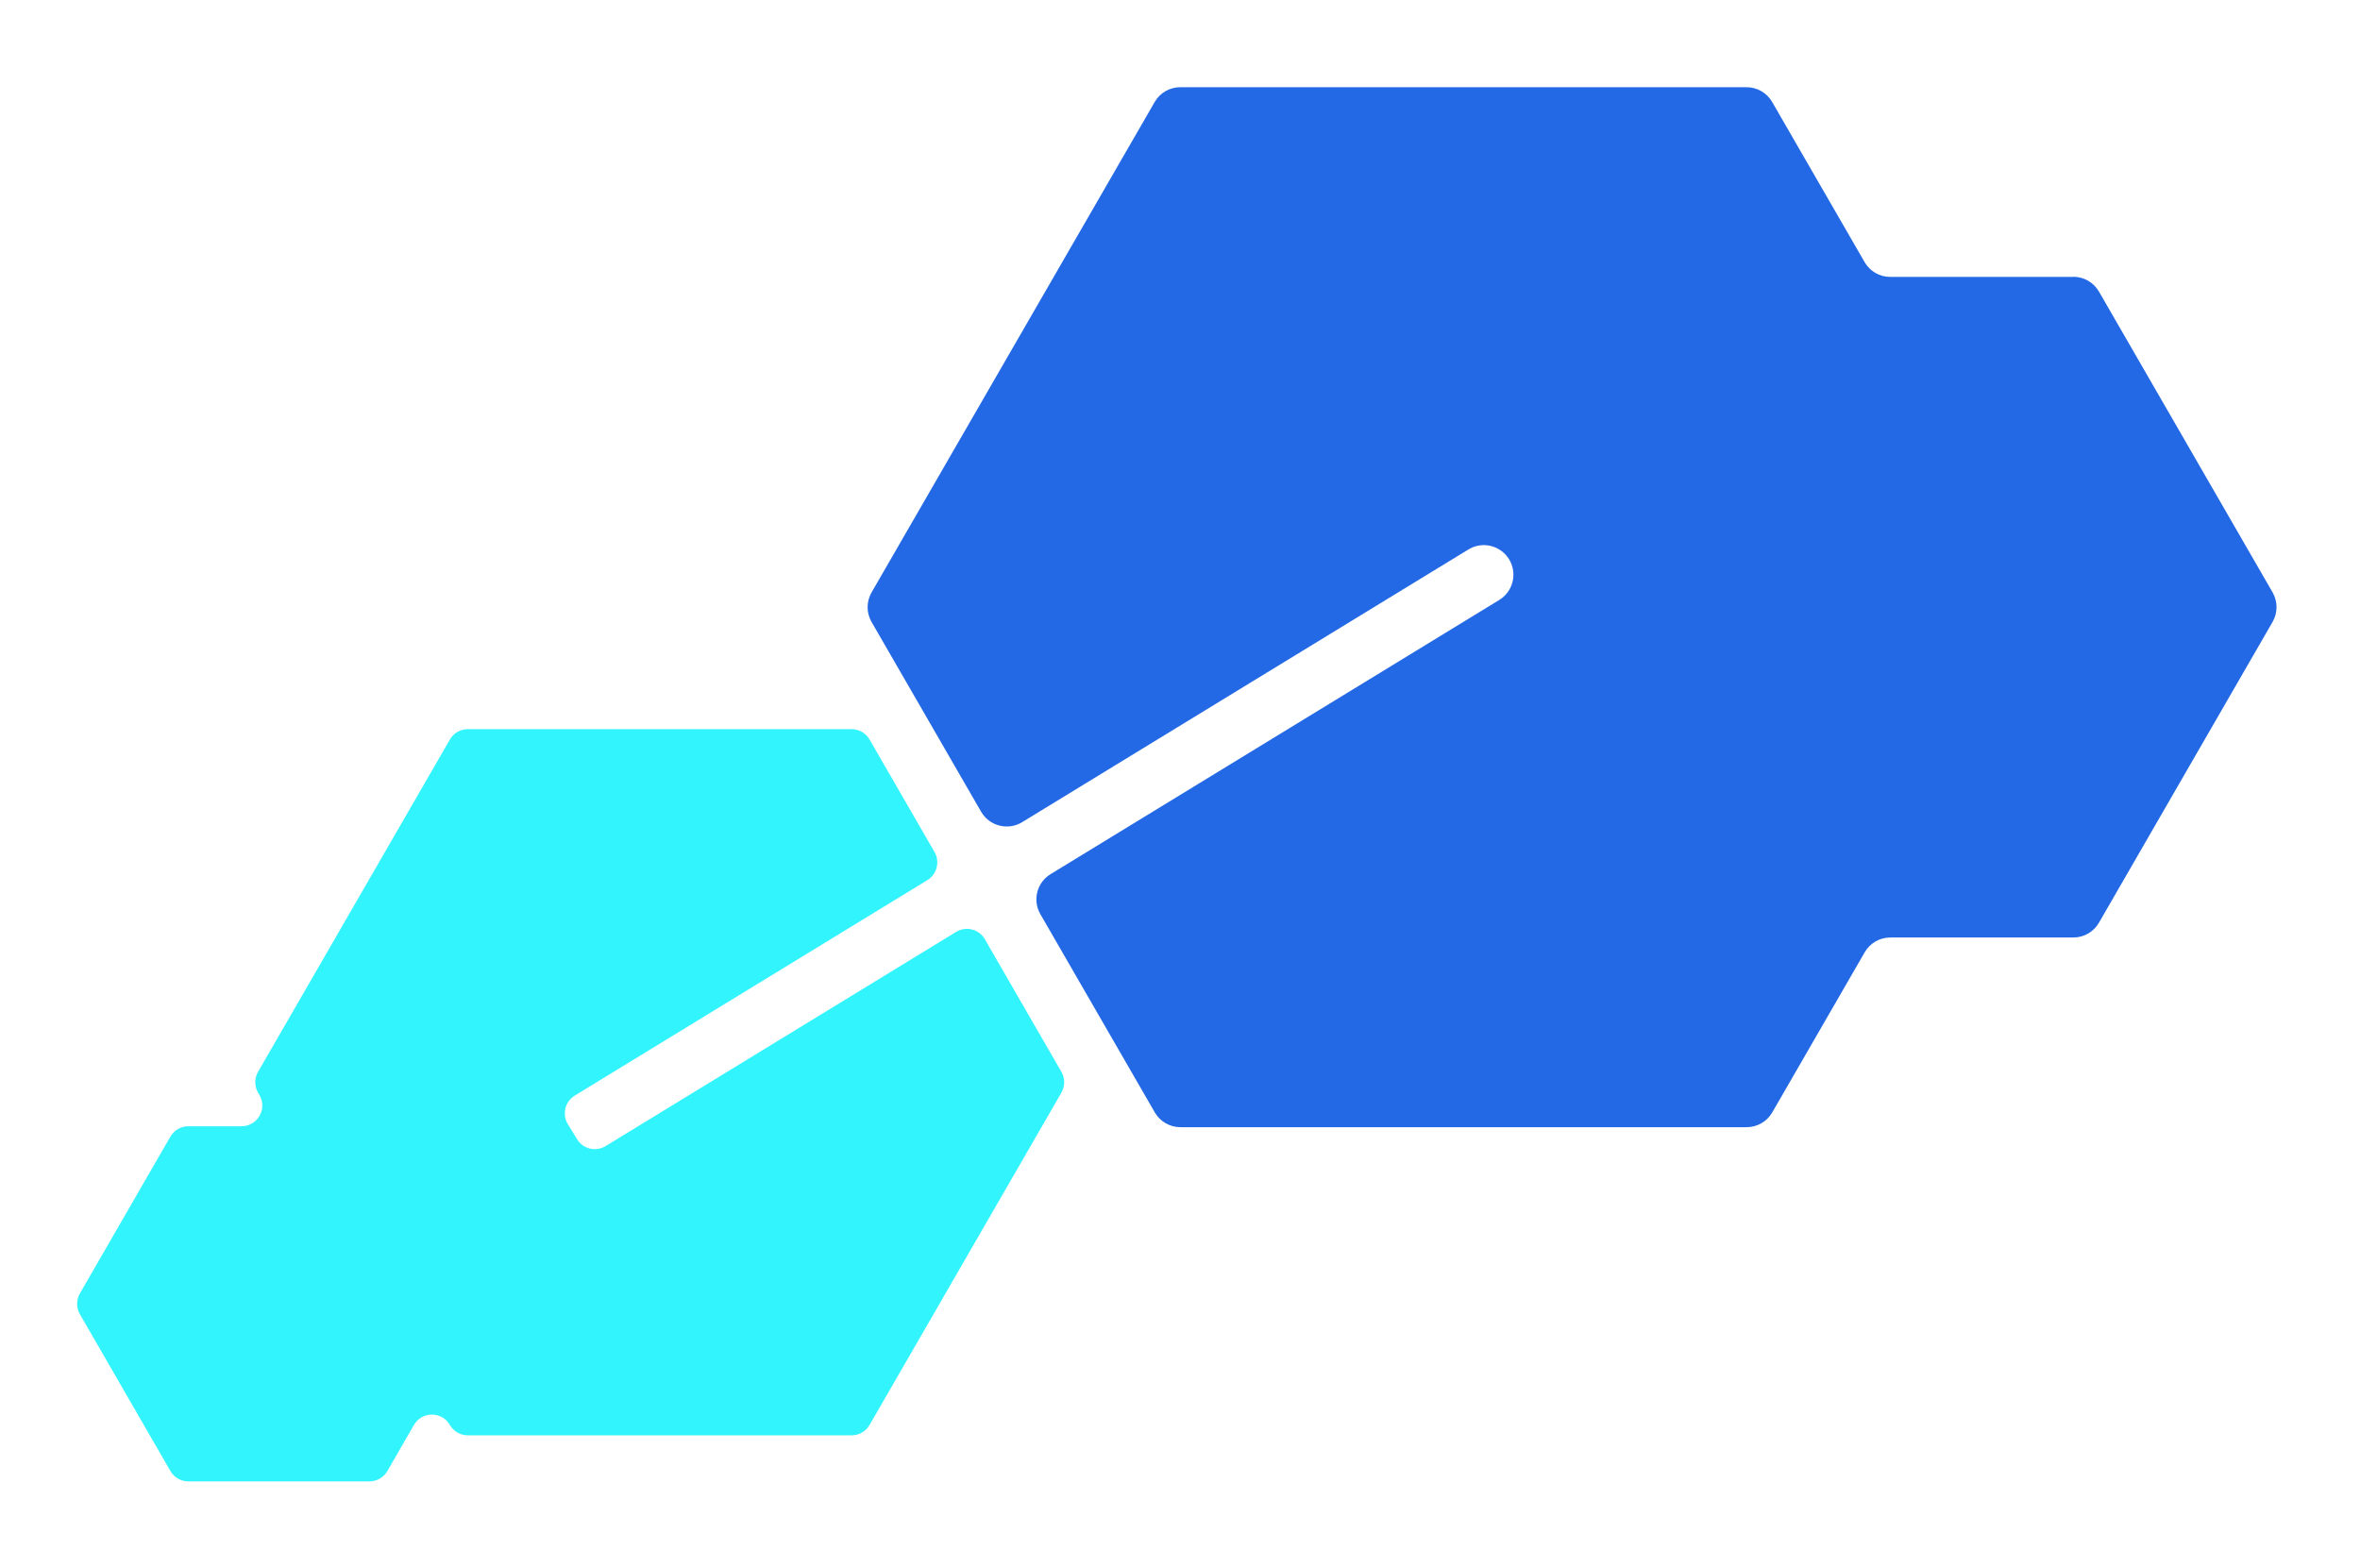
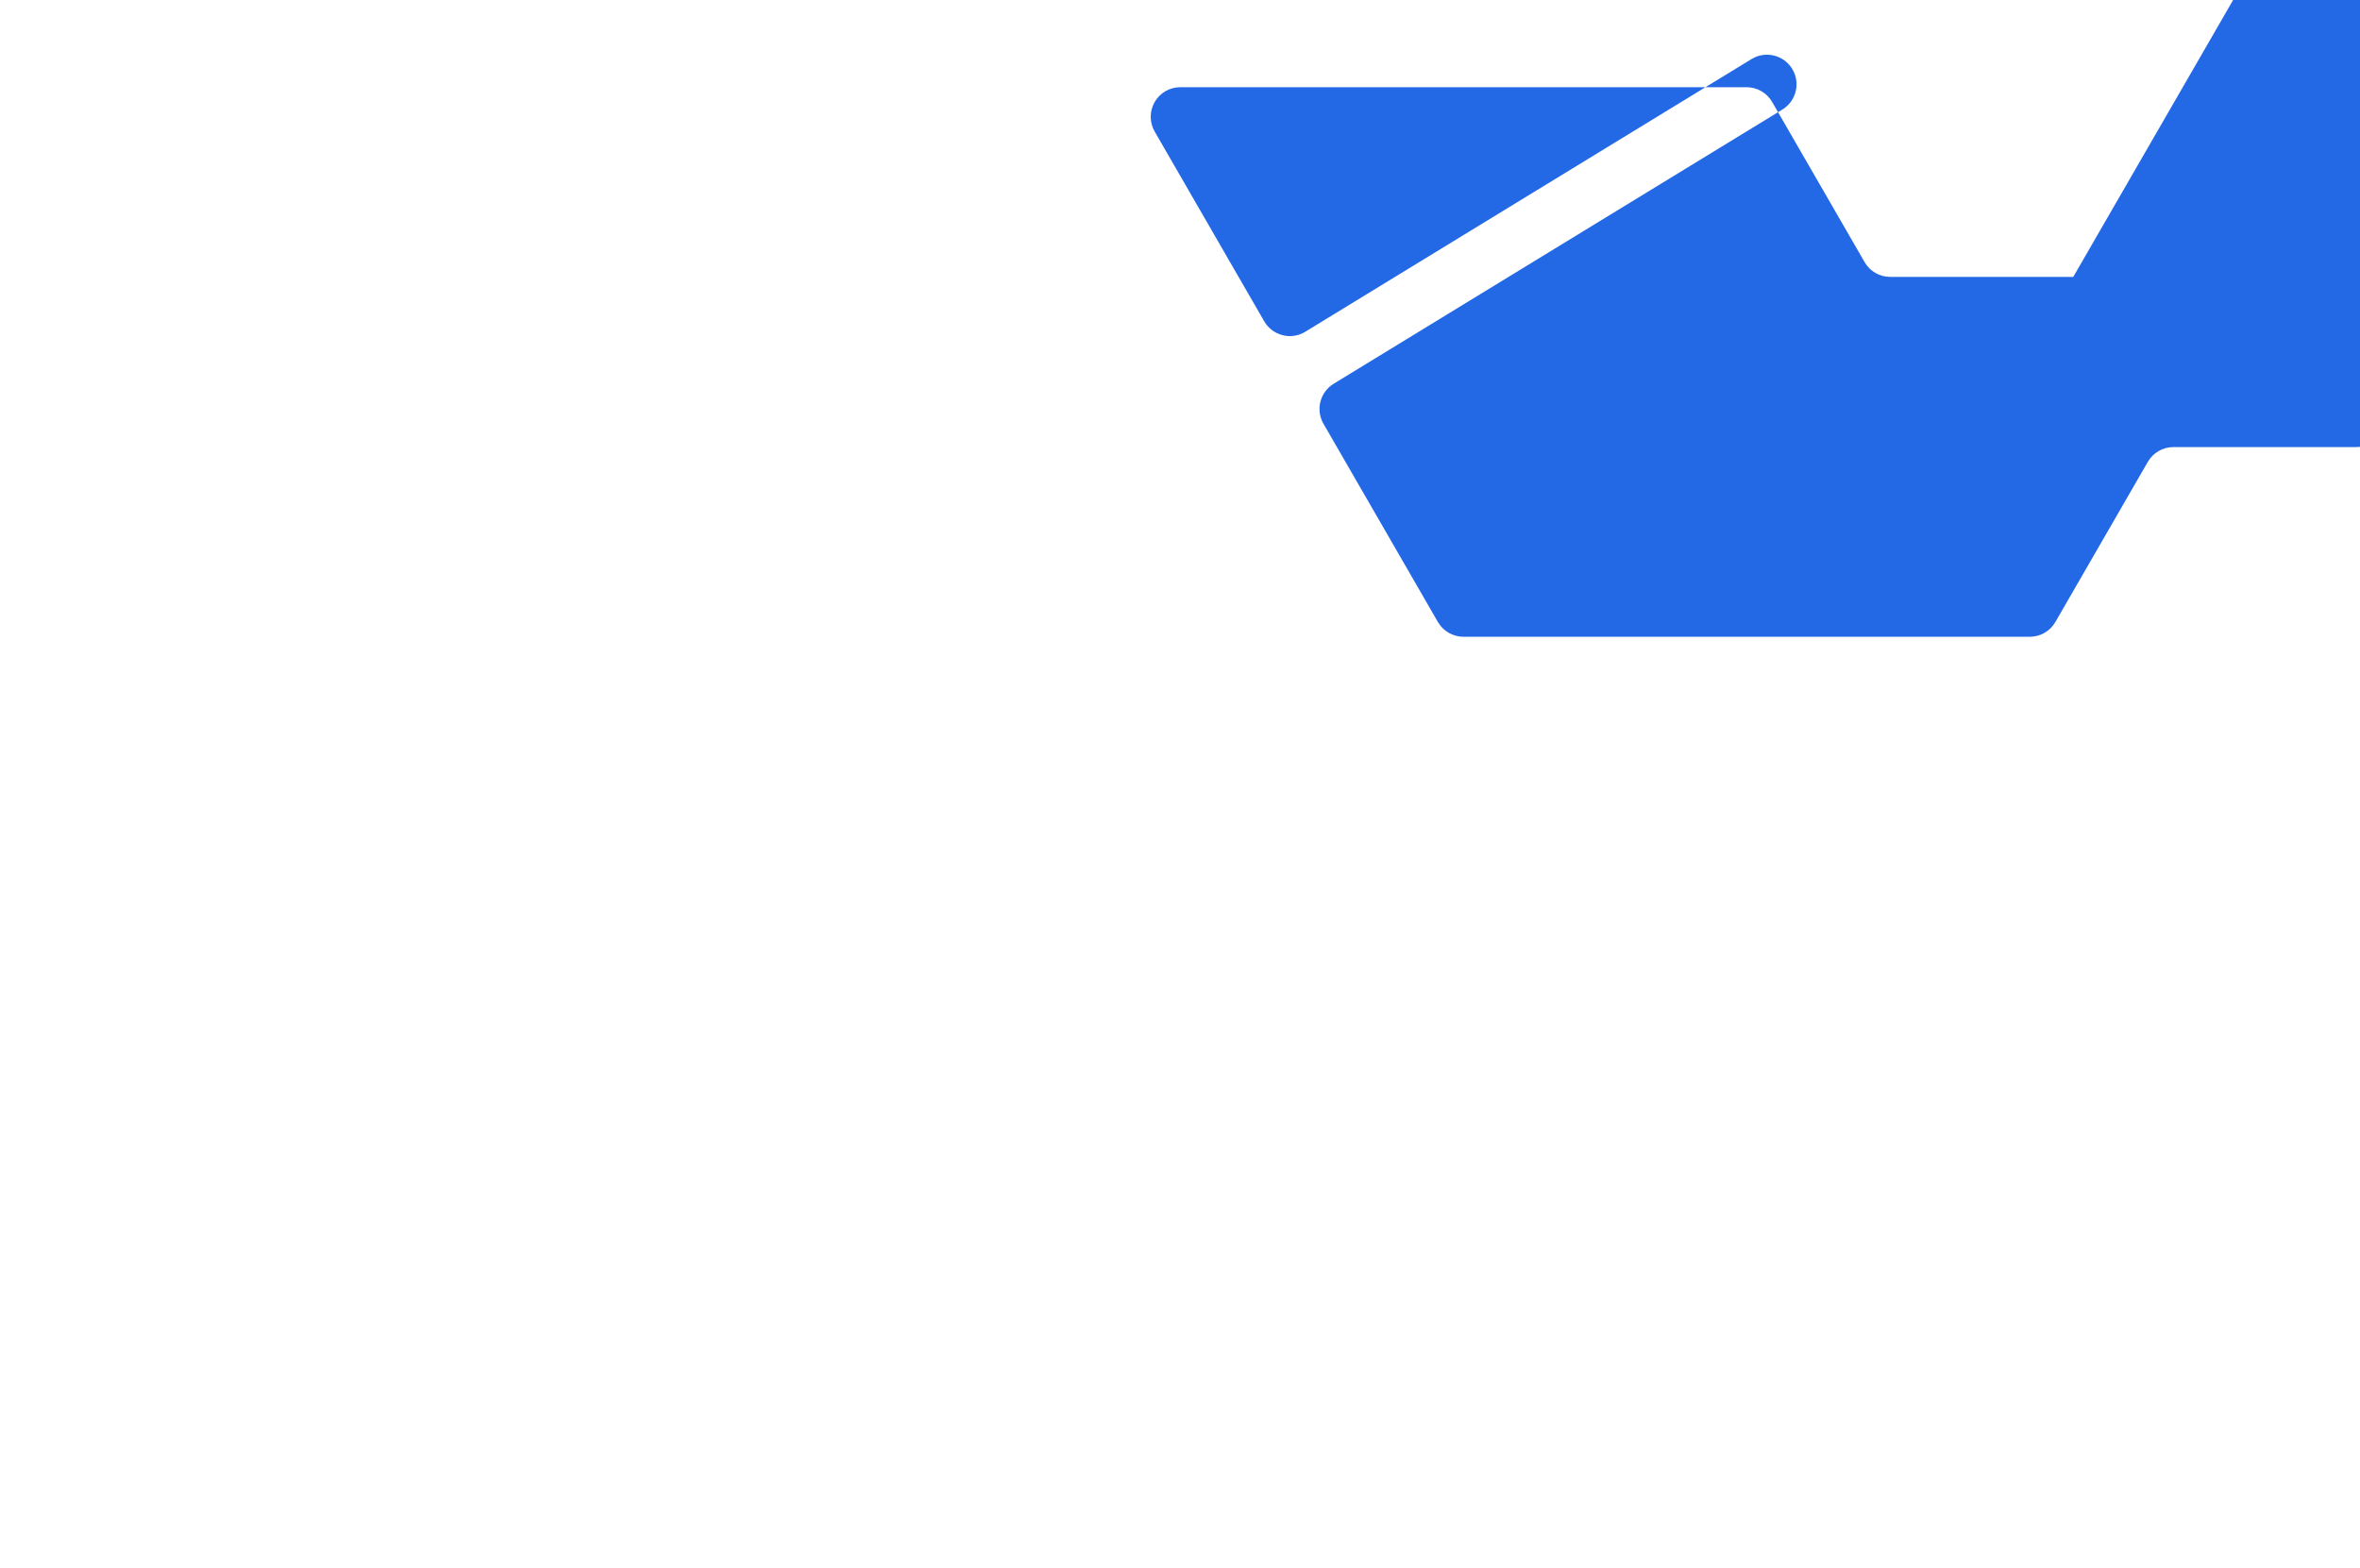
<svg xmlns="http://www.w3.org/2000/svg" id="Capa_1" data-name="Capa 1" viewBox="0 0 447.89 297.58">
  <defs>
    <style>
      .cls-1 {
        fill: #32f4fd;
      }

      .cls-1, .cls-2 {
        stroke-width: 0px;
      }

      .cls-2 {
        fill: #2369e6;
      }
    </style>
  </defs>
-   <path class="cls-2" d="m393.47,52.55h-34.74c-2.01,0-3.86-1.07-4.86-2.81l-17.54-30.38c-1-1.74-2.86-2.81-4.86-2.81h-107.47c-2.01,0-3.86,1.07-4.86,2.81l-53.73,93.07c-1,1.74-1,3.88,0,5.61l20.79,36.01c1.58,2.73,5.1,3.63,7.79,1.98l84.69-51.75c2.65-1.62,6.1-.78,7.72,1.86h0c1.62,2.65.78,6.1-1.86,7.72l-85.16,52.04c-2.6,1.59-3.46,4.96-1.93,7.6l21.71,37.61c1,1.74,2.86,2.81,4.86,2.81h107.47c2.01,0,3.86-1.07,4.86-2.81l17.54-30.38c1-1.74,2.86-2.81,4.86-2.81h34.74c2.01,0,3.86-1.07,4.86-2.81l32.95-57.08c1-1.74,1-3.88,0-5.61l-32.95-57.08c-1-1.74-2.86-2.81-4.86-2.81Z" />
-   <path class="cls-1" d="m109.07,207.93l66.93-40.9c1.82-1.11,2.42-3.48,1.36-5.33l-12.33-21.35c-.7-1.22-2-1.97-3.41-1.97h-72.83c-1.41,0-2.71.75-3.41,1.97l-36.41,63.07c-.7,1.22-.7,2.72,0,3.94l.28.48c1.52,2.62-.38,5.9-3.41,5.9h-10.09c-1.41,0-2.71.75-3.41,1.97l-17.18,29.76c-.7,1.22-.7,2.72,0,3.94l17.18,29.76c.7,1.22,2,1.97,3.41,1.97h34.36c1.41,0,2.71-.75,3.41-1.97l5.04-8.74c1.52-2.62,5.3-2.62,6.82,0h0c.7,1.22,2,1.97,3.41,1.97h72.83c1.41,0,2.71-.75,3.41-1.97l36.41-63.07c.7-1.22.7-2.72,0-3.94l-14.53-25.17c-1.11-1.92-3.57-2.54-5.46-1.39l-66.52,40.65c-1.86,1.13-4.28.55-5.41-1.31l-1.75-2.86c-1.13-1.86-.55-4.28,1.31-5.41Z" />
+   <path class="cls-2" d="m393.47,52.55h-34.74c-2.01,0-3.86-1.07-4.86-2.81l-17.54-30.38c-1-1.74-2.86-2.81-4.86-2.81h-107.47c-2.01,0-3.86,1.07-4.86,2.81c-1,1.74-1,3.88,0,5.61l20.79,36.01c1.58,2.73,5.1,3.63,7.79,1.98l84.69-51.75c2.65-1.62,6.1-.78,7.72,1.86h0c1.62,2.65.78,6.1-1.86,7.72l-85.16,52.04c-2.6,1.59-3.46,4.96-1.93,7.6l21.71,37.61c1,1.74,2.86,2.81,4.86,2.81h107.47c2.01,0,3.86-1.07,4.86-2.81l17.54-30.38c1-1.74,2.86-2.81,4.86-2.81h34.74c2.01,0,3.86-1.07,4.86-2.81l32.95-57.08c1-1.74,1-3.88,0-5.61l-32.95-57.08c-1-1.74-2.86-2.81-4.86-2.81Z" />
</svg>